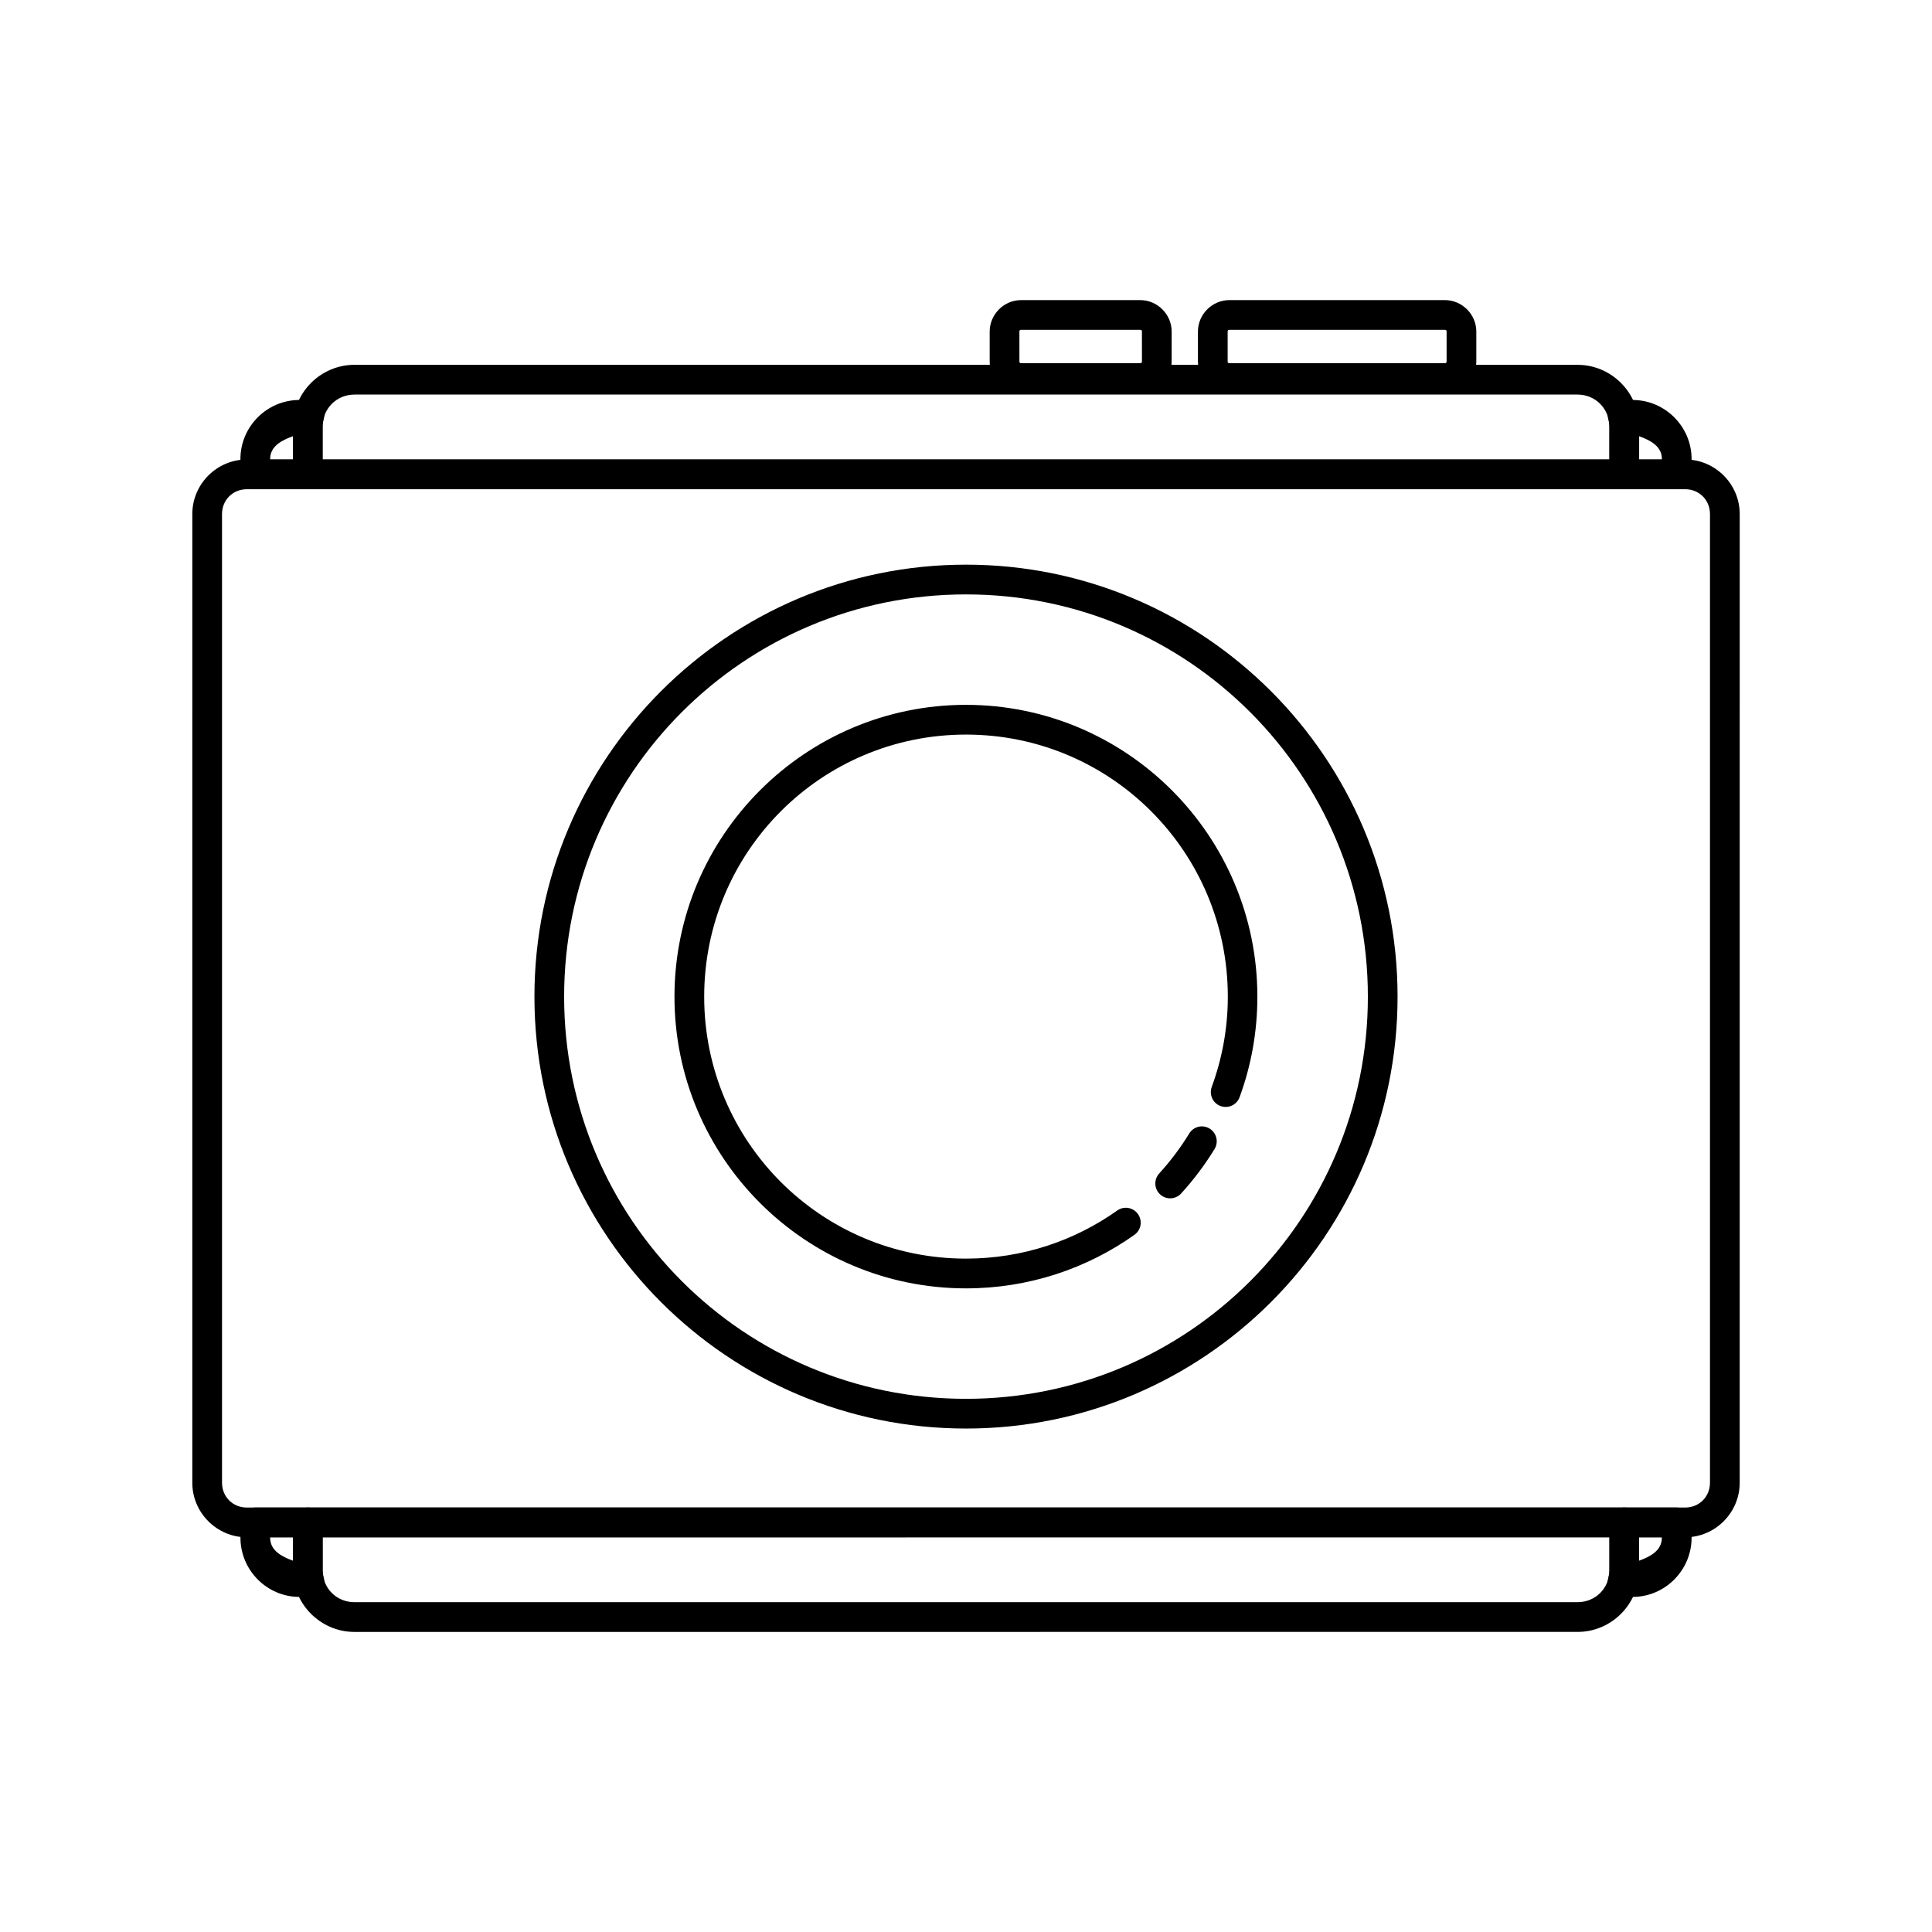
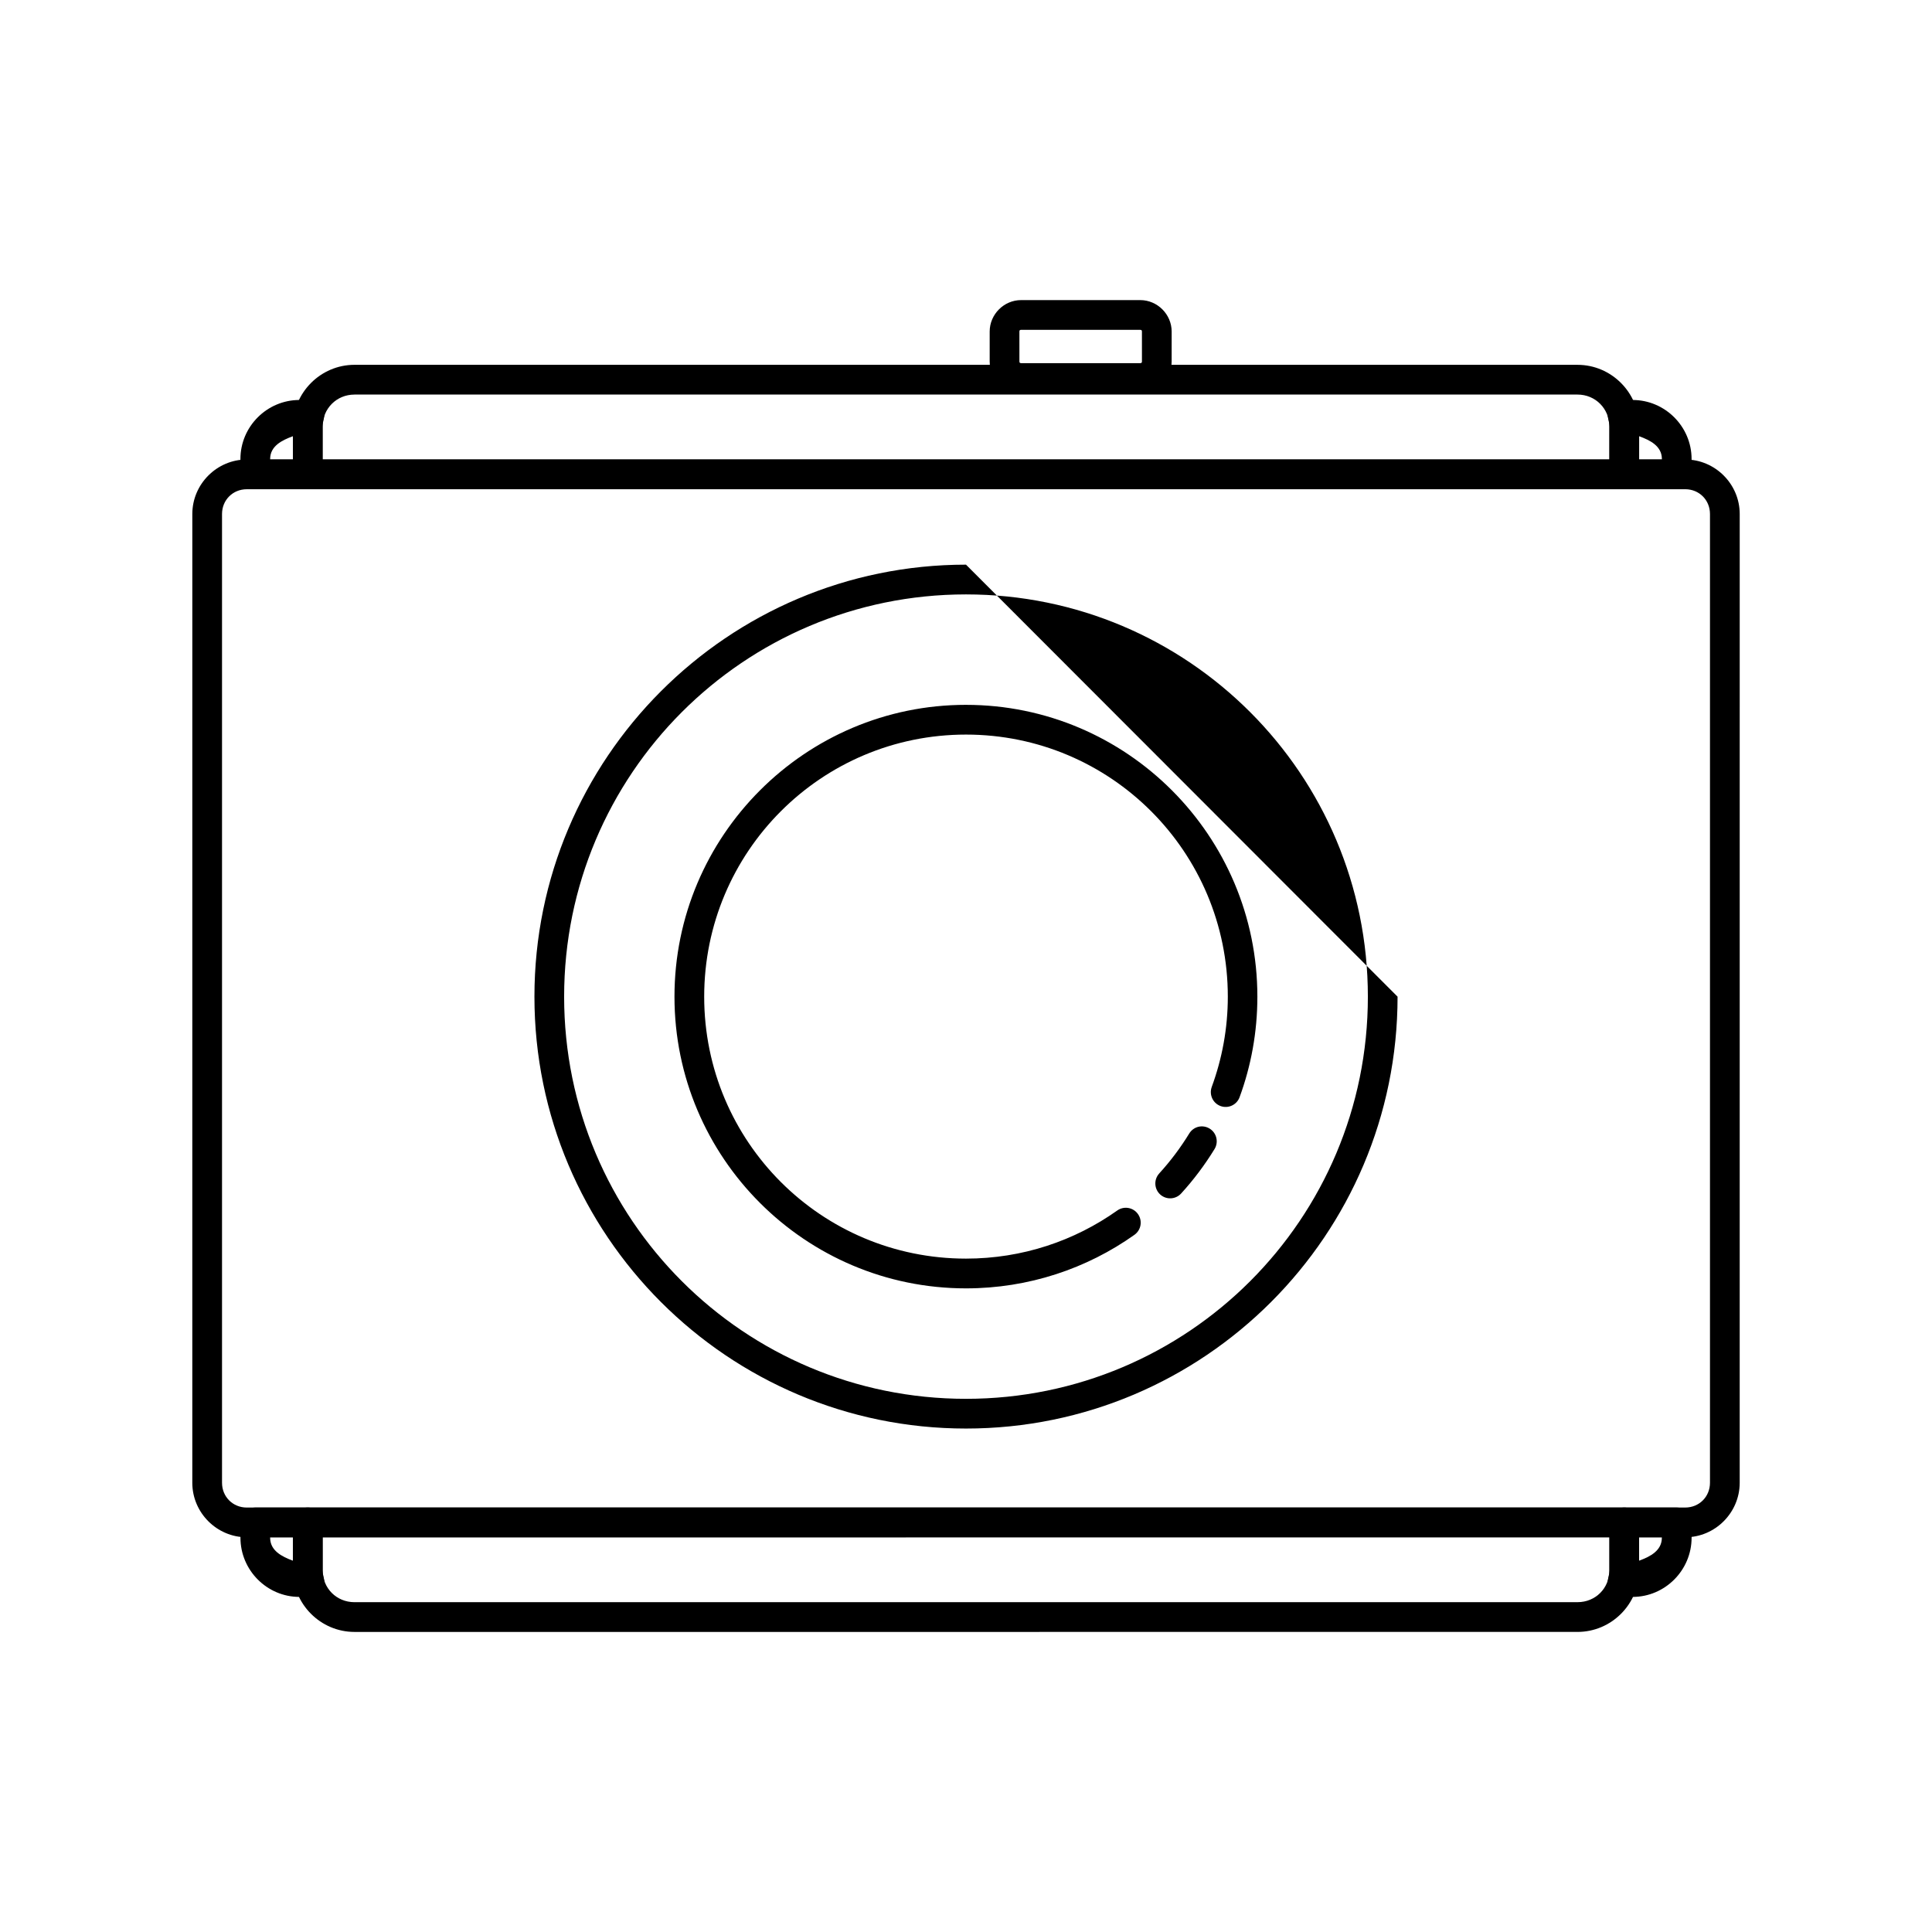
<svg xmlns="http://www.w3.org/2000/svg" fill="#000000" width="800px" height="800px" version="1.1" viewBox="144 144 512 512">
  <g>
-     <path d="m400 293.64c-63.109 0-114.37 51.316-114.37 114.49 0 63.176 51.262 114.45 114.37 114.45s114.37-51.273 114.37-114.45c0-63.176-51.262-114.49-114.37-114.49zm0 7.883c58.855 0 106.5 47.691 106.5 106.61 0 58.918-47.641 106.57-106.5 106.57s-106.5-47.648-106.5-106.57c0-58.918 47.641-106.61 106.5-106.61z" />
+     <path d="m400 293.64c-63.109 0-114.37 51.316-114.37 114.49 0 63.176 51.262 114.45 114.37 114.45s114.37-51.273 114.37-114.45zm0 7.883c58.855 0 106.5 47.691 106.5 106.61 0 58.918-47.641 106.57-106.5 106.57s-106.5-47.648-106.5-106.57c0-58.918 47.641-106.61 106.5-106.61z" />
    <path d="m400 330.79c-42.609 0-77.258 34.684-77.258 77.34s34.648 77.301 77.258 77.301c16.613 0 32.055-5.254 44.656-14.203v-0.004c0.852-0.609 1.422-1.531 1.59-2.562 0.172-1.031-0.078-2.09-0.688-2.938-1.25-1.758-3.684-2.18-5.453-0.945-11.324 8.039-25.148 12.766-40.105 12.766-38.359 0-69.383-31.02-69.383-69.418 0-38.398 31.027-69.457 69.383-69.457 38.359 0 69.383 31.059 69.383 69.457 0 8.43-1.523 16.469-4.266 23.934l0.004 0.004c-0.746 2.039 0.301 4.297 2.336 5.047 2.039 0.746 4.297-0.301 5.043-2.34 3.055-8.316 4.715-17.277 4.715-26.641 0-42.656-34.605-77.34-77.219-77.34zm61.594 111.82v-0.004c-1.008 0.25-1.879 0.883-2.422 1.766-2.316 3.781-4.981 7.336-7.957 10.59l0.004 0.004c-0.711 0.77-1.086 1.793-1.039 2.84 0.047 1.051 0.508 2.035 1.285 2.742 1.598 1.453 4.07 1.344 5.535-0.246 3.312-3.625 6.277-7.574 8.859-11.781 1.141-1.848 0.57-4.273-1.273-5.418-0.891-0.559-1.969-0.738-2.992-0.496z" />
    <path d="m209.4 265.77c-7.926 0-14.434 6.516-14.434 14.449l-0.004 256.73c0 7.938 6.508 14.449 14.434 14.449h381.21c7.926 0 14.434-6.516 14.434-14.449l0.004-256.73c0-7.938-6.508-14.449-14.434-14.449zm0 7.883 381.2-0.004c3.703 0 6.562 2.859 6.562 6.566v256.73c0 3.707-2.856 6.566-6.562 6.566l-381.2 0.004c-3.703 0-6.562-2.859-6.562-6.566v-256.73c0-3.707 2.856-6.566 6.562-6.566z" />
    <path d="m237.94 240.68c-8.988 0-16.32 7.394-16.32 16.379v12.645c0 1.047 0.414 2.051 1.152 2.789 0.738 0.738 1.738 1.152 2.785 1.152h348.89c1.043 0 2.047-0.414 2.785-1.152 0.738-0.738 1.152-1.742 1.152-2.789v-12.641c0-8.984-7.332-16.379-16.32-16.379zm0 7.883h324.12c4.742 0 8.449 3.734 8.449 8.496l-0.004 8.707h-341.02v-8.703c0-4.762 3.703-8.496 8.449-8.496zm-12.383 294.95c-1.047 0-2.047 0.414-2.785 1.152s-1.152 1.742-1.152 2.789v12.684c0 8.984 7.348 16.34 16.32 16.34l324.12-0.004c8.973 0 16.32-7.356 16.32-16.34v-12.684 0.004c0-1.047-0.414-2.051-1.152-2.789s-1.742-1.152-2.785-1.152zm3.938 7.883 341.02-0.004v8.742c0 4.762-3.688 8.457-8.449 8.457l-324.12 0.004c-4.758 0-8.449-3.691-8.449-8.457z" />
    <path d="m223.34 250c-8.586 0-15.625 7.043-15.625 15.641v4.062c0 1.047 0.414 2.051 1.152 2.789 0.738 0.738 1.742 1.152 2.785 1.152h13.902c1.043 0 2.047-0.414 2.785-1.152 0.738-0.738 1.152-1.742 1.152-2.789v-12.641c0-0.625 0.113-1.312 0.328-2.133v-0.004c0.305-1.18 0.047-2.438-0.699-3.398-0.746-0.965-1.898-1.527-3.117-1.527zm350.66 0c-1.219 0-2.371 0.562-3.117 1.527-0.746 0.961-1.004 2.219-0.699 3.398 0.215 0.824 0.328 1.512 0.328 2.133v12.645c0 1.047 0.414 2.051 1.152 2.789 0.738 0.738 1.742 1.152 2.785 1.152h13.902c1.043 0 2.047-0.414 2.785-1.152 0.738-0.738 1.152-1.742 1.152-2.789v-4.062c0-8.598-7.039-15.641-15.625-15.641zm-352.38 9.605v6.16h-6.027v-0.125c0-3.402 3.062-4.957 6.027-6.035zm356.77 0c2.965 1.078 6.027 2.633 6.027 6.035v0.125h-6.027zm-366.73 283.91c-1.043 0-2.047 0.414-2.785 1.152-0.738 0.738-1.152 1.742-1.152 2.789v4.062c0 8.598 7.019 15.68 15.625 15.68h2.664c1.219 0.004 2.371-0.559 3.117-1.523 0.746-0.965 1.004-2.219 0.699-3.402-0.215-0.824-0.328-1.5-0.328-2.133v-12.684c0-1.047-0.414-2.051-1.152-2.789-0.738-0.738-1.742-1.152-2.785-1.152zm362.79 0c-1.043 0-2.047 0.414-2.785 1.152-0.738 0.738-1.152 1.742-1.152 2.789v12.684c0 0.637-0.113 1.312-0.328 2.133-0.305 1.184-0.047 2.438 0.699 3.402 0.746 0.965 1.898 1.527 3.117 1.523h2.664c8.602 0 15.625-7.086 15.625-15.68v-4.062c0-1.047-0.414-2.051-1.152-2.789-0.738-0.738-1.742-1.152-2.785-1.152zm-358.86 7.883h6.027v6.199c-2.965-1.09-6.027-2.676-6.027-6.078zm362.79 0h6.027v0.125c0 3.402-3.062 4.988-6.027 6.074z" />
-     <path d="m469.79 223.53c-4.547 0-8.324 3.781-8.324 8.332v7.922c0 4.551 3.777 8.332 8.324 8.332h57.125c4.547 0 8.324-3.781 8.324-8.332v-7.922c0-4.551-3.777-8.332-8.324-8.332zm0 7.883h57.125c0.324 0 0.449 0.129 0.449 0.453v7.918c0 0.324-0.129 0.453-0.449 0.453h-57.125c-0.324 0-0.449-0.129-0.449-0.453v-7.922c0-0.324 0.129-0.453 0.449-0.453z" />
    <path d="m414.6 223.53c-4.547 0-8.324 3.781-8.324 8.332v7.922c0 4.551 3.777 8.332 8.324 8.332h31.574c4.547 0 8.324-3.781 8.324-8.332l0.004-7.922c0-4.551-3.777-8.332-8.324-8.332zm0 7.883h31.574c0.324 0 0.449 0.129 0.449 0.453l0.004 7.918c0 0.324-0.129 0.453-0.449 0.453h-31.574c-0.324 0-0.449-0.129-0.449-0.453l-0.004-7.922c0-0.324 0.129-0.453 0.449-0.453z" />
  </g>
</svg>